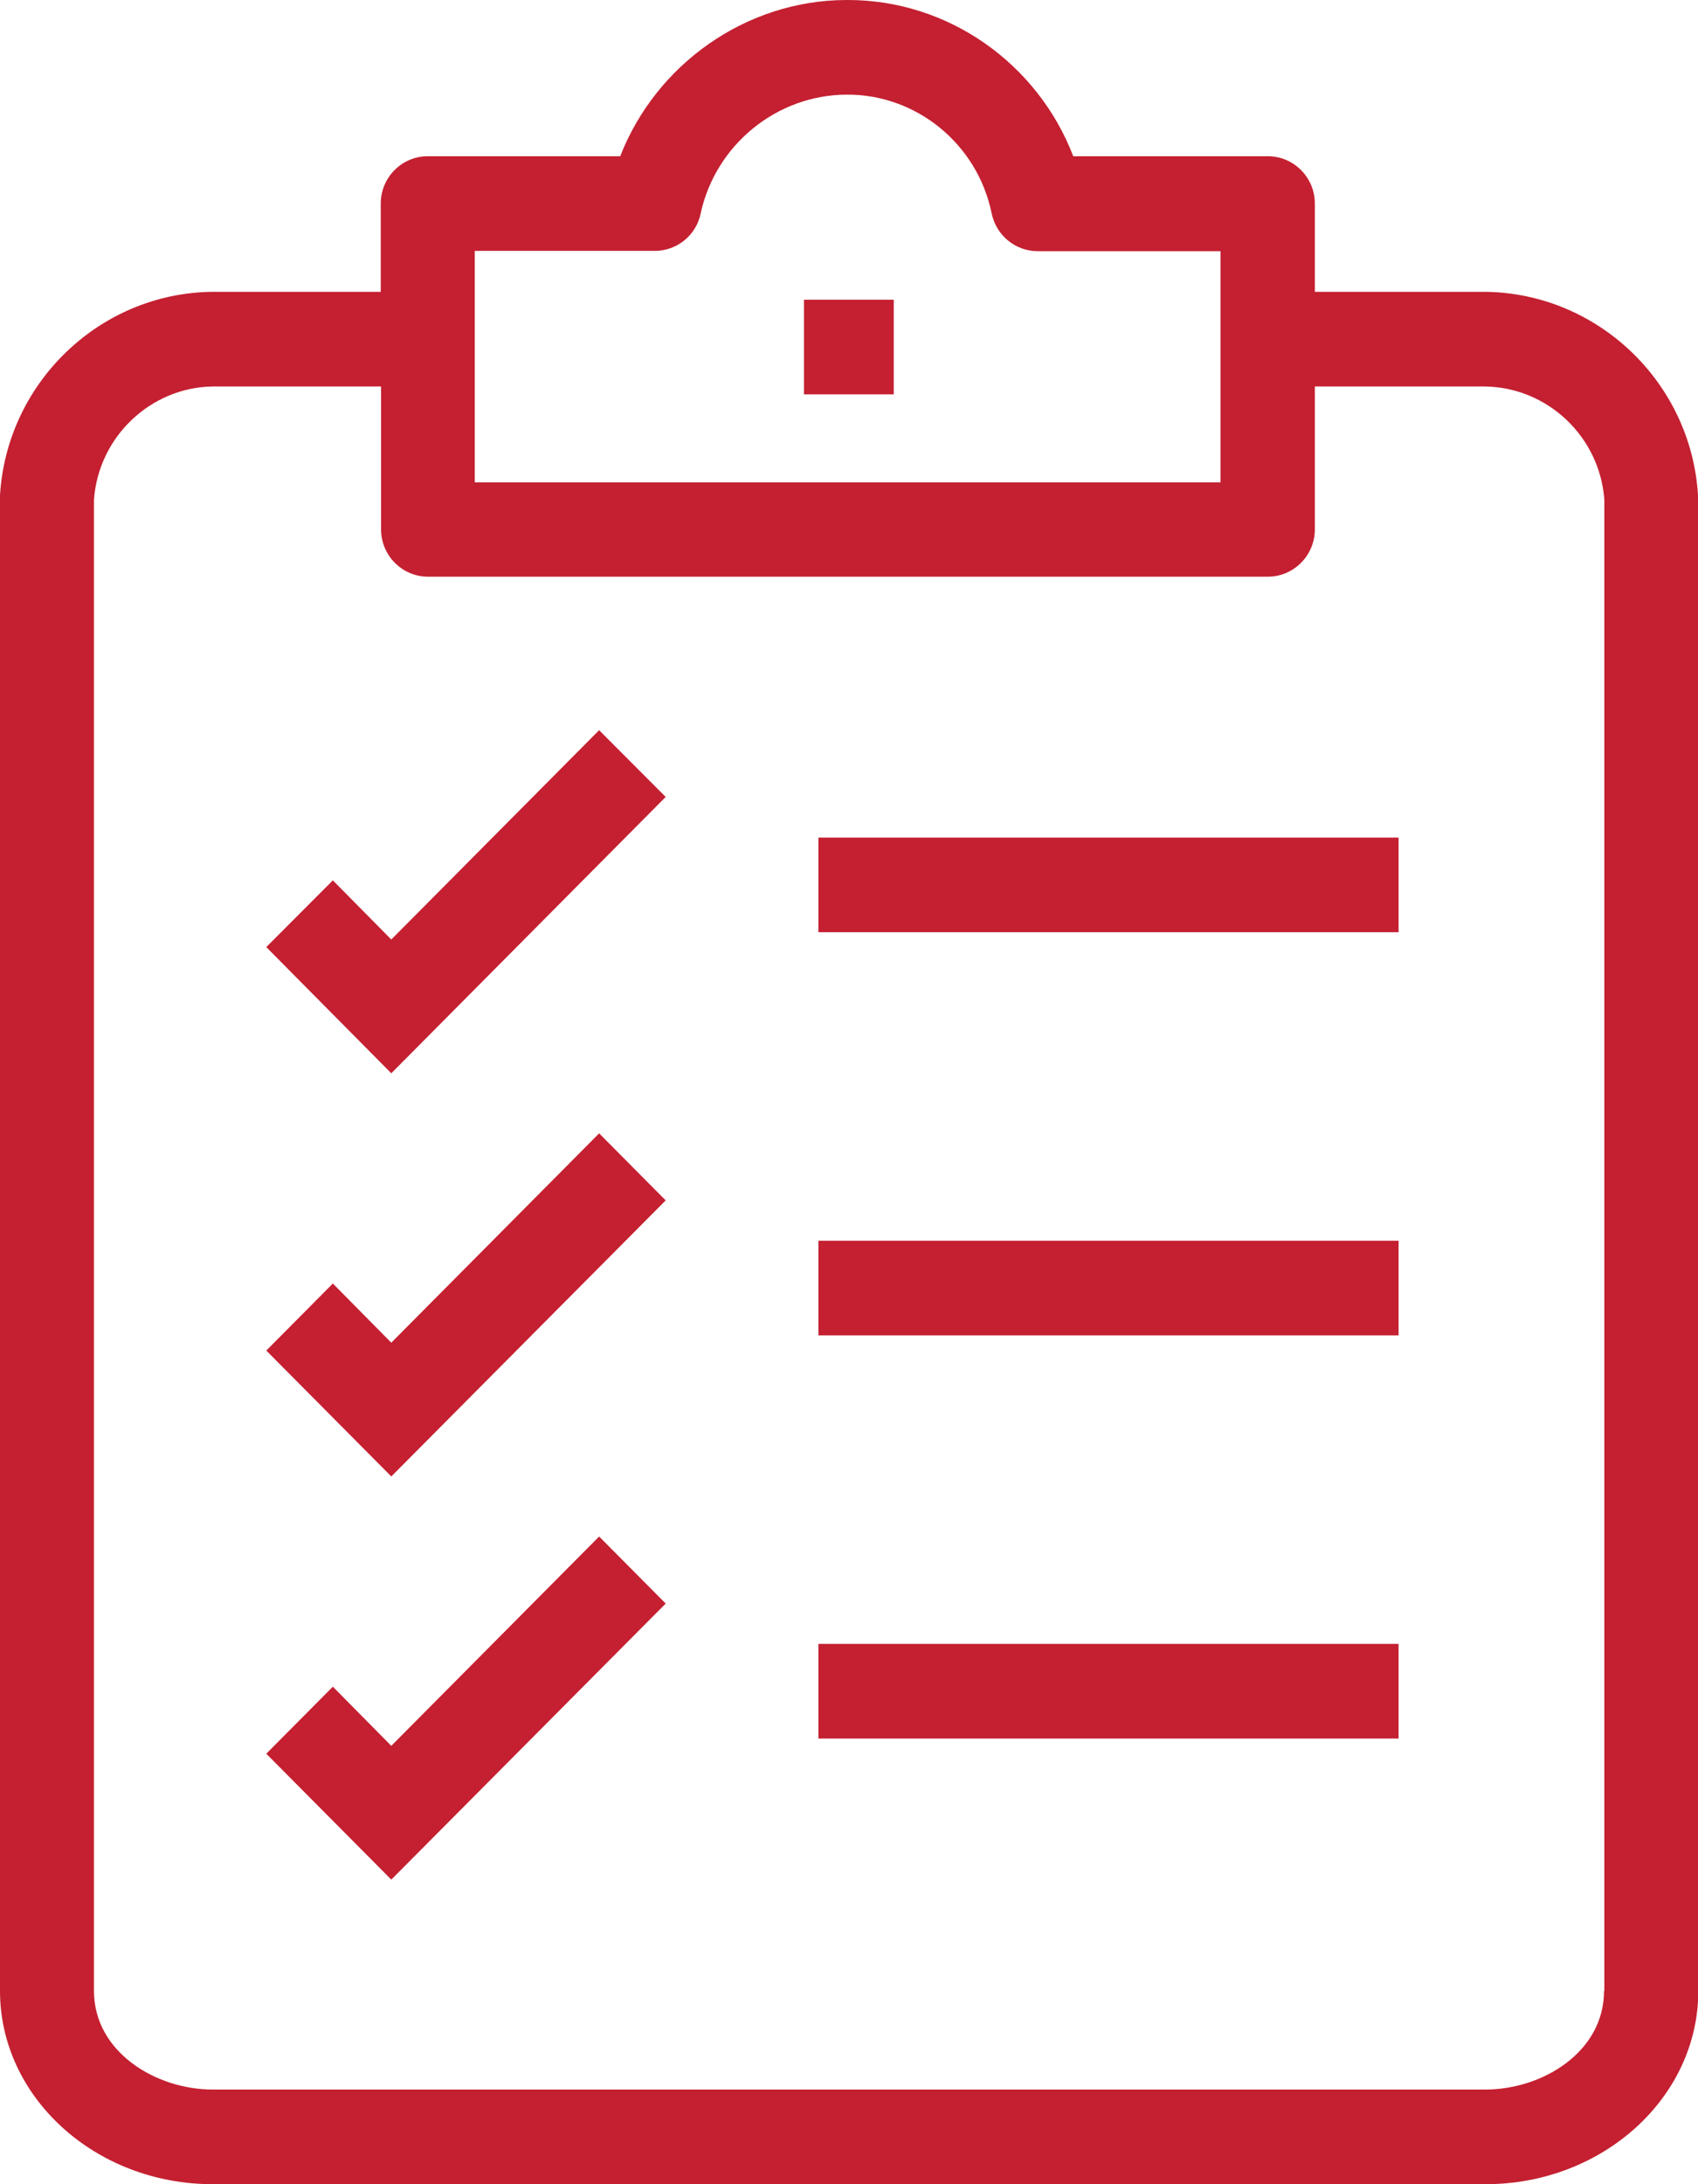
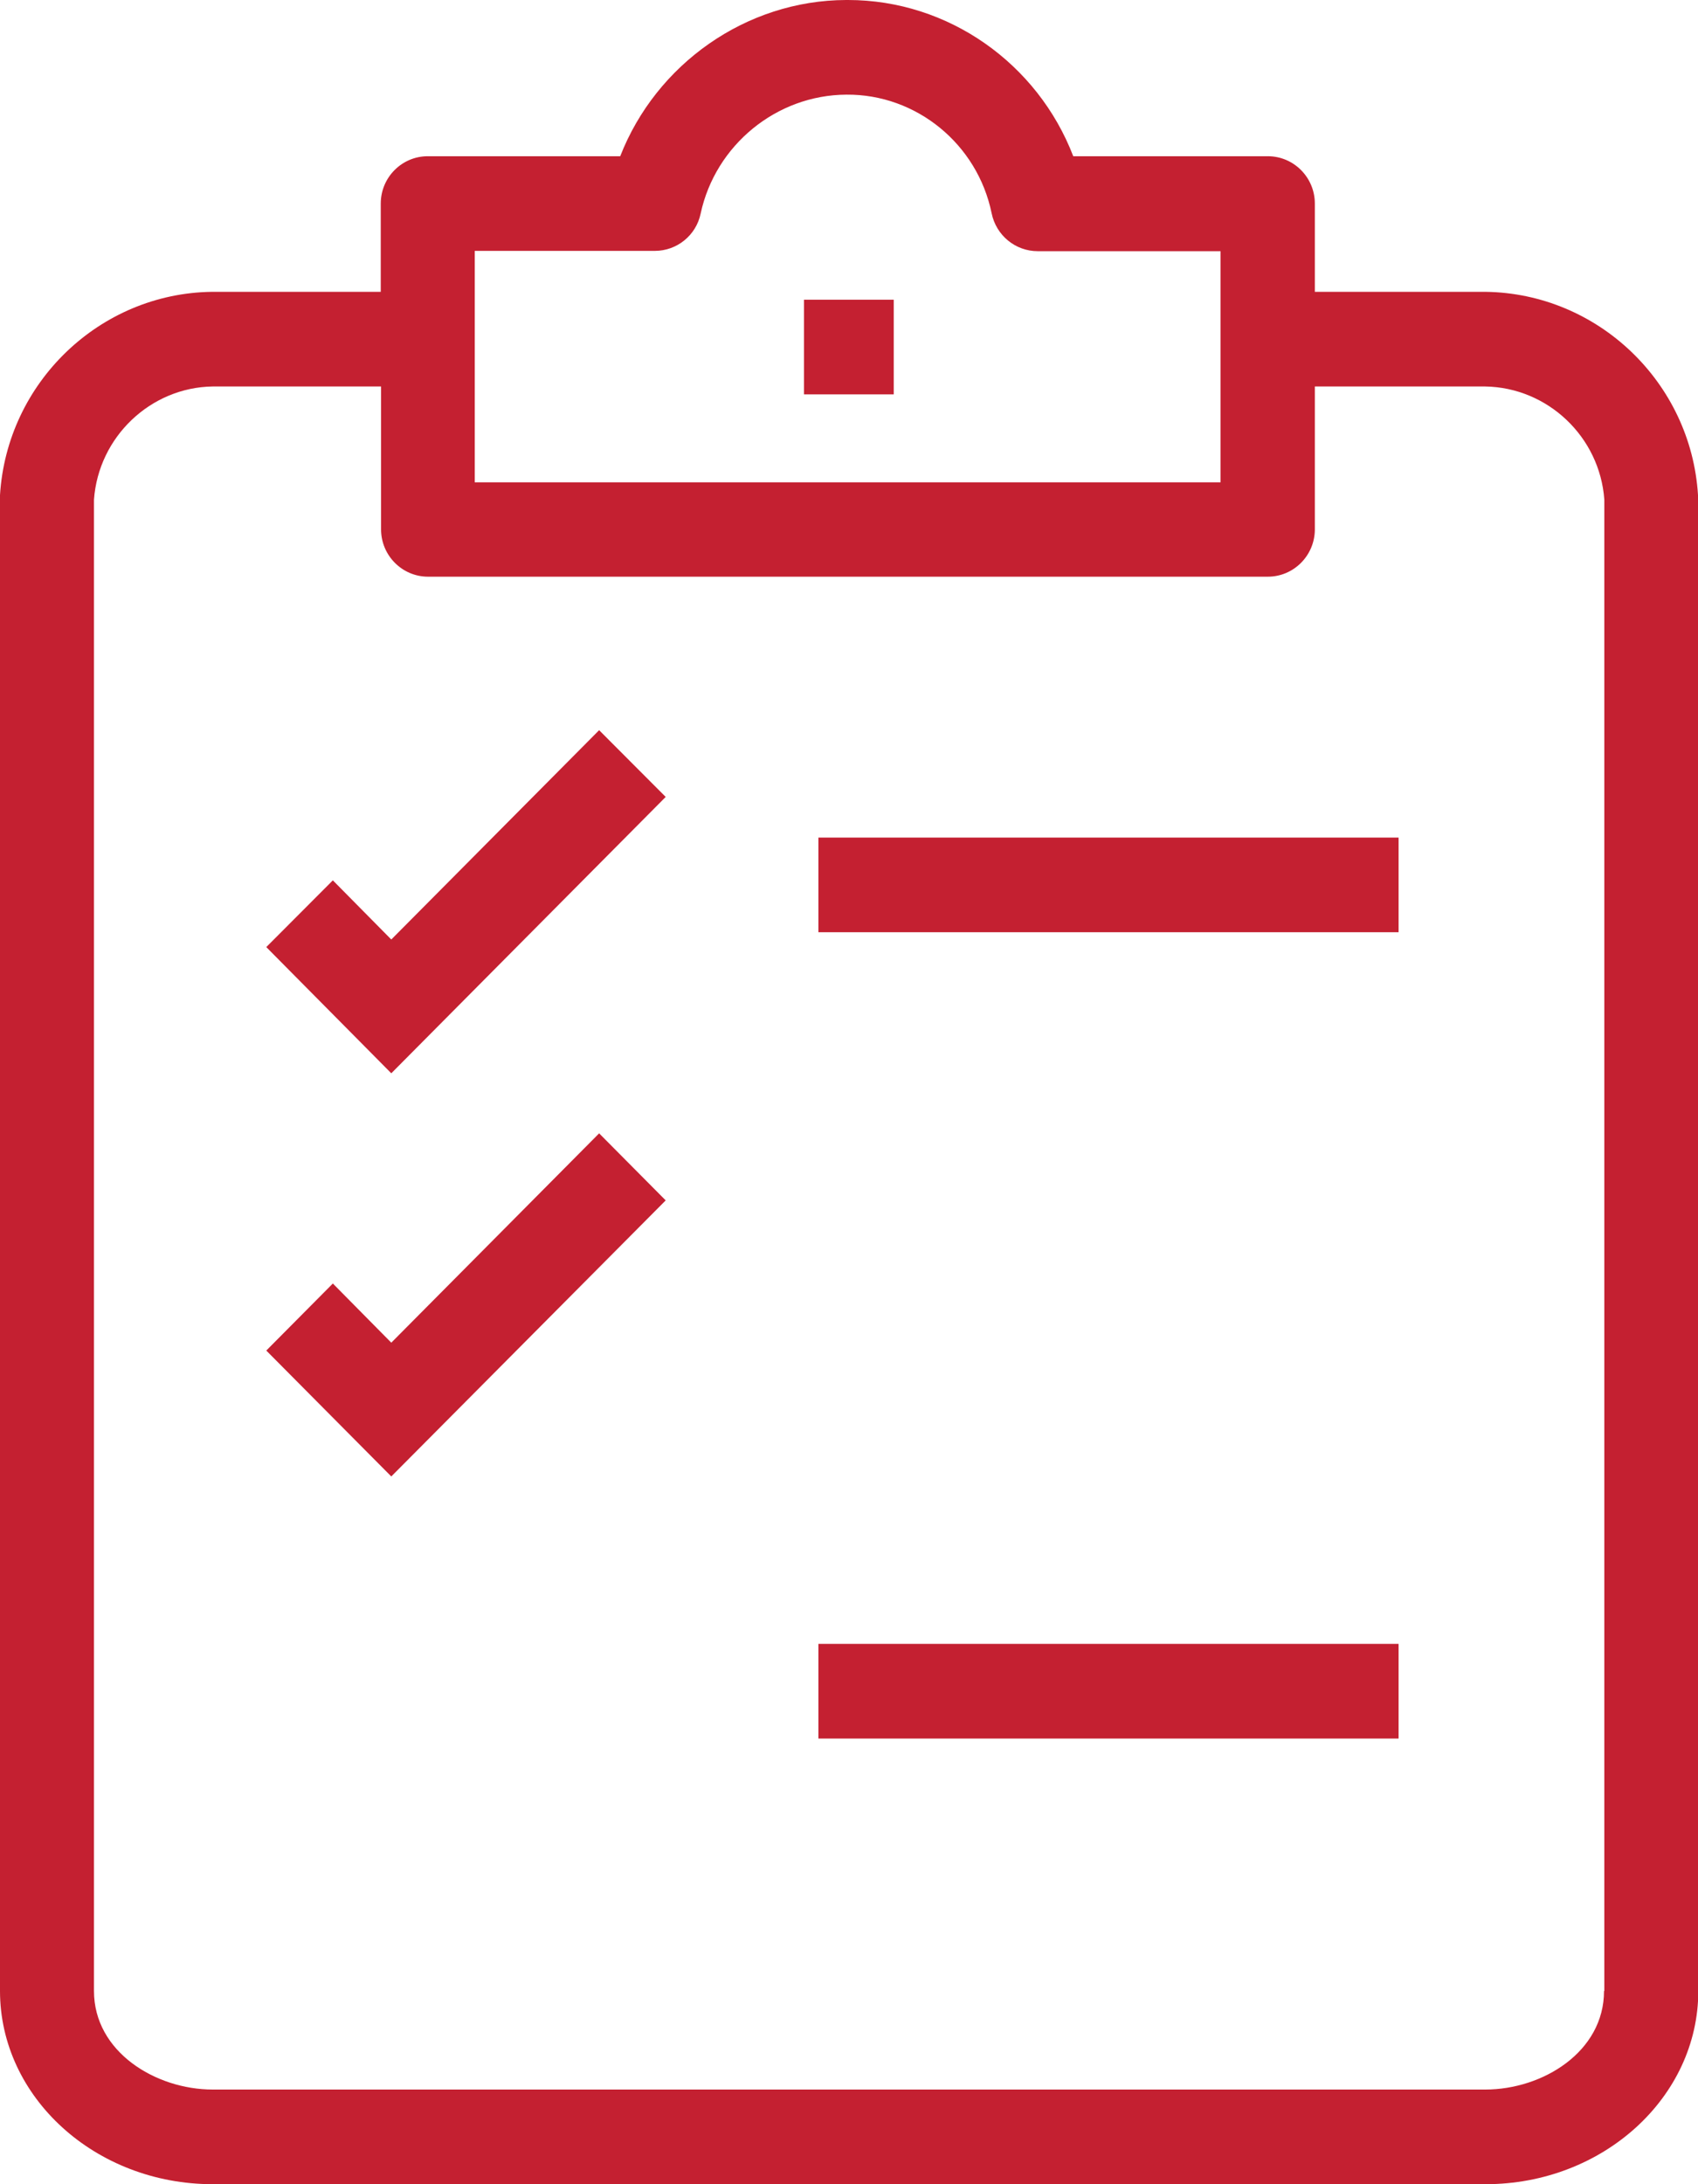
<svg xmlns="http://www.w3.org/2000/svg" width="84" height="108" viewBox="0 0 84 108" fill="none">
  <path d="M84 24.48C83.657 18.915 79.053 14.505 73.494 14.43H65.045V10.065C65.045 8.775 64.002 7.725 62.721 7.725H53.094C51.336 3.15 46.925 0 41.948 0C41.918 0 41.888 0 41.858 0C36.896 0.015 32.456 3.18 30.682 7.725H21.16C19.879 7.725 18.836 8.775 18.836 10.065V14.43H10.476C4.932 14.505 0.343 18.915 0 24.48C0 24.525 0 24.57 0 24.63V98.445C0 103.71 4.724 108 10.521 108H73.494C79.291 108 84.015 103.71 84.015 98.445V24.63C84 24.585 84 24.525 84 24.48ZM23.485 12.405H32.396C33.484 12.405 34.438 11.64 34.661 10.56C35.391 7.17 38.416 4.695 41.873 4.68C45.331 4.65 48.355 7.125 49.056 10.545C49.279 11.64 50.233 12.42 51.336 12.42H60.381V23.85H23.485V12.405ZM79.351 98.445C79.351 101.46 76.311 103.32 73.48 103.32H10.521C7.704 103.32 4.649 101.46 4.649 98.445V24.705C4.873 21.6 7.451 19.155 10.521 19.11H18.851V26.175C18.851 27.465 19.894 28.515 21.175 28.515H62.721C64.002 28.515 65.045 27.465 65.045 26.175V19.11H73.465C76.564 19.155 79.142 21.6 79.366 24.705V98.445H79.351Z" fill="#C42031" />
-   <path d="M19.357 46.455L16.466 43.53L13.173 46.83L19.357 53.07L32.932 39.405L29.639 36.105L19.357 46.455Z" fill="#C42031" />
+   <path d="M19.357 46.455L16.466 43.53L13.173 46.83L19.357 53.07L32.932 39.405L29.639 36.105Z" fill="#C42031" />
  <path d="M69.188 41.415H40.487V46.095H69.188V41.415Z" fill="#C42031" />
  <path d="M19.357 66.39L16.466 63.465L13.173 66.78L19.357 73.005L32.932 59.355L29.639 56.04L19.357 66.39Z" fill="#C42031" />
-   <path d="M69.188 61.35H40.487V66.03H69.188V61.35Z" fill="#C42031" />
-   <path d="M19.357 86.325L16.466 83.4L13.173 86.715L19.357 92.94L32.932 79.29L29.639 75.975L19.357 86.325Z" fill="#C42031" />
  <path d="M69.188 81.285H40.487V85.965H69.188V81.285Z" fill="#C42031" />
  <path d="M44.213 14.82H39.772V19.5H44.213V14.82Z" fill="#C42031" />
</svg>